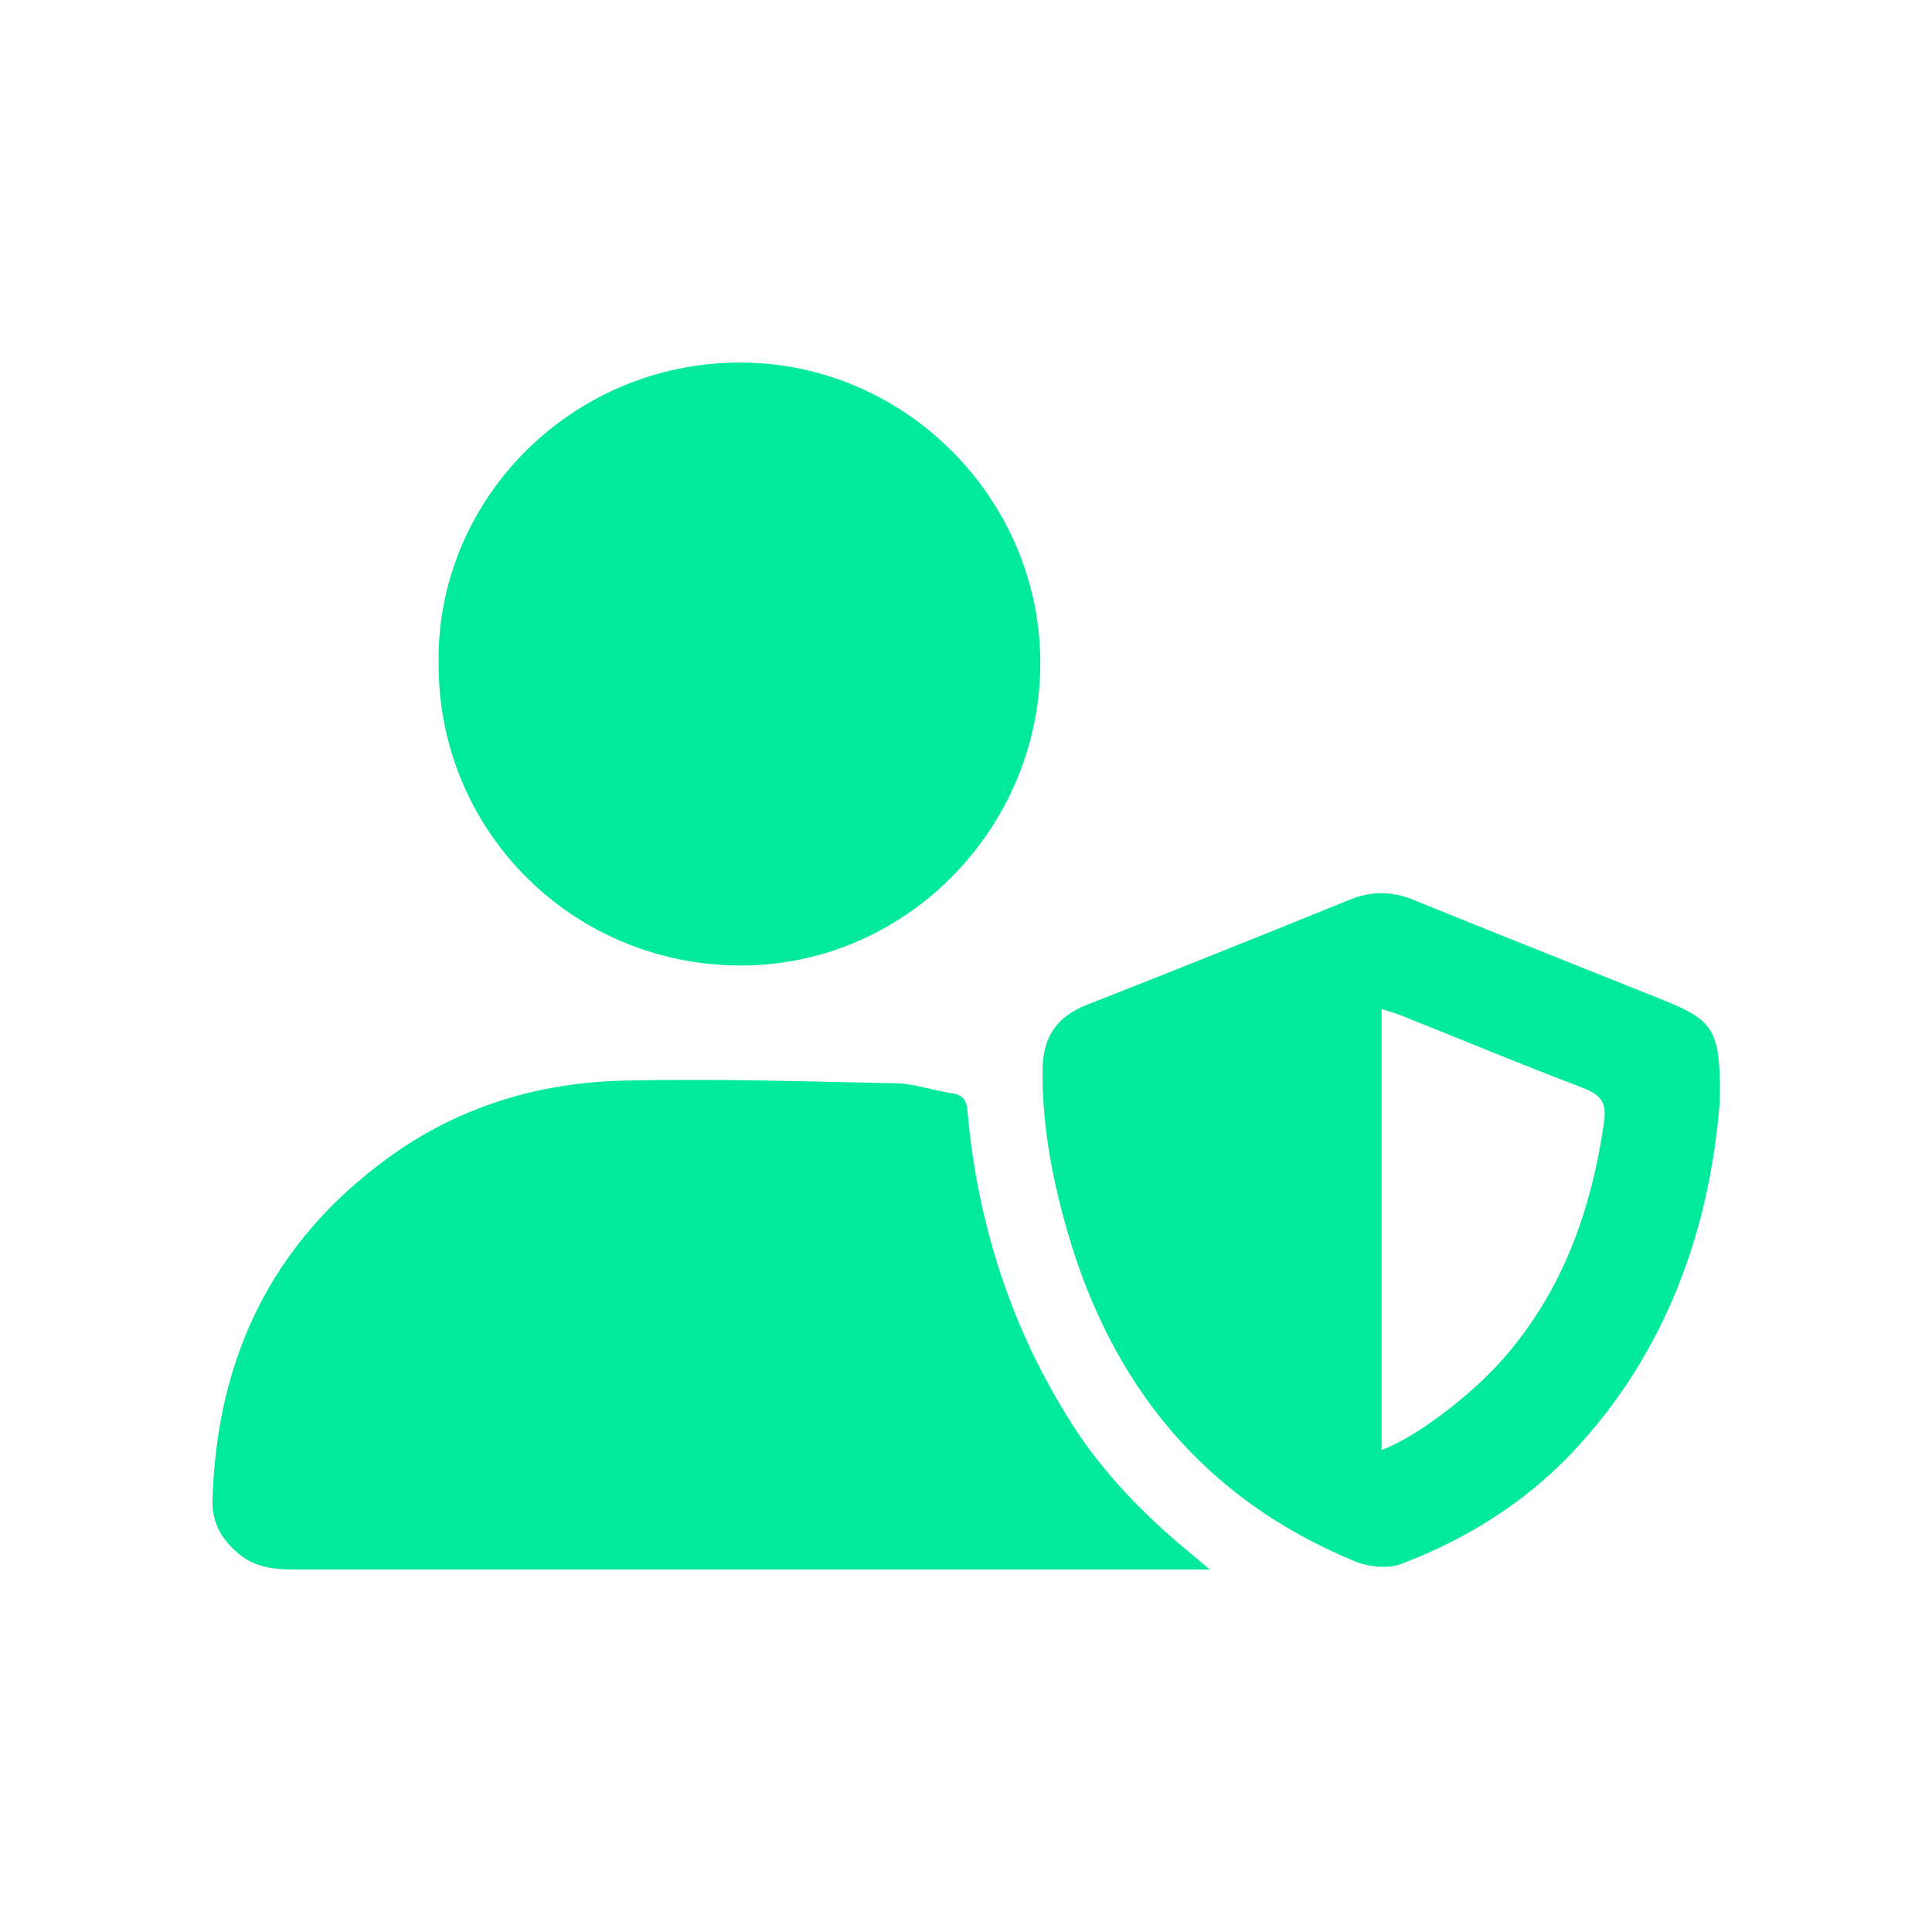
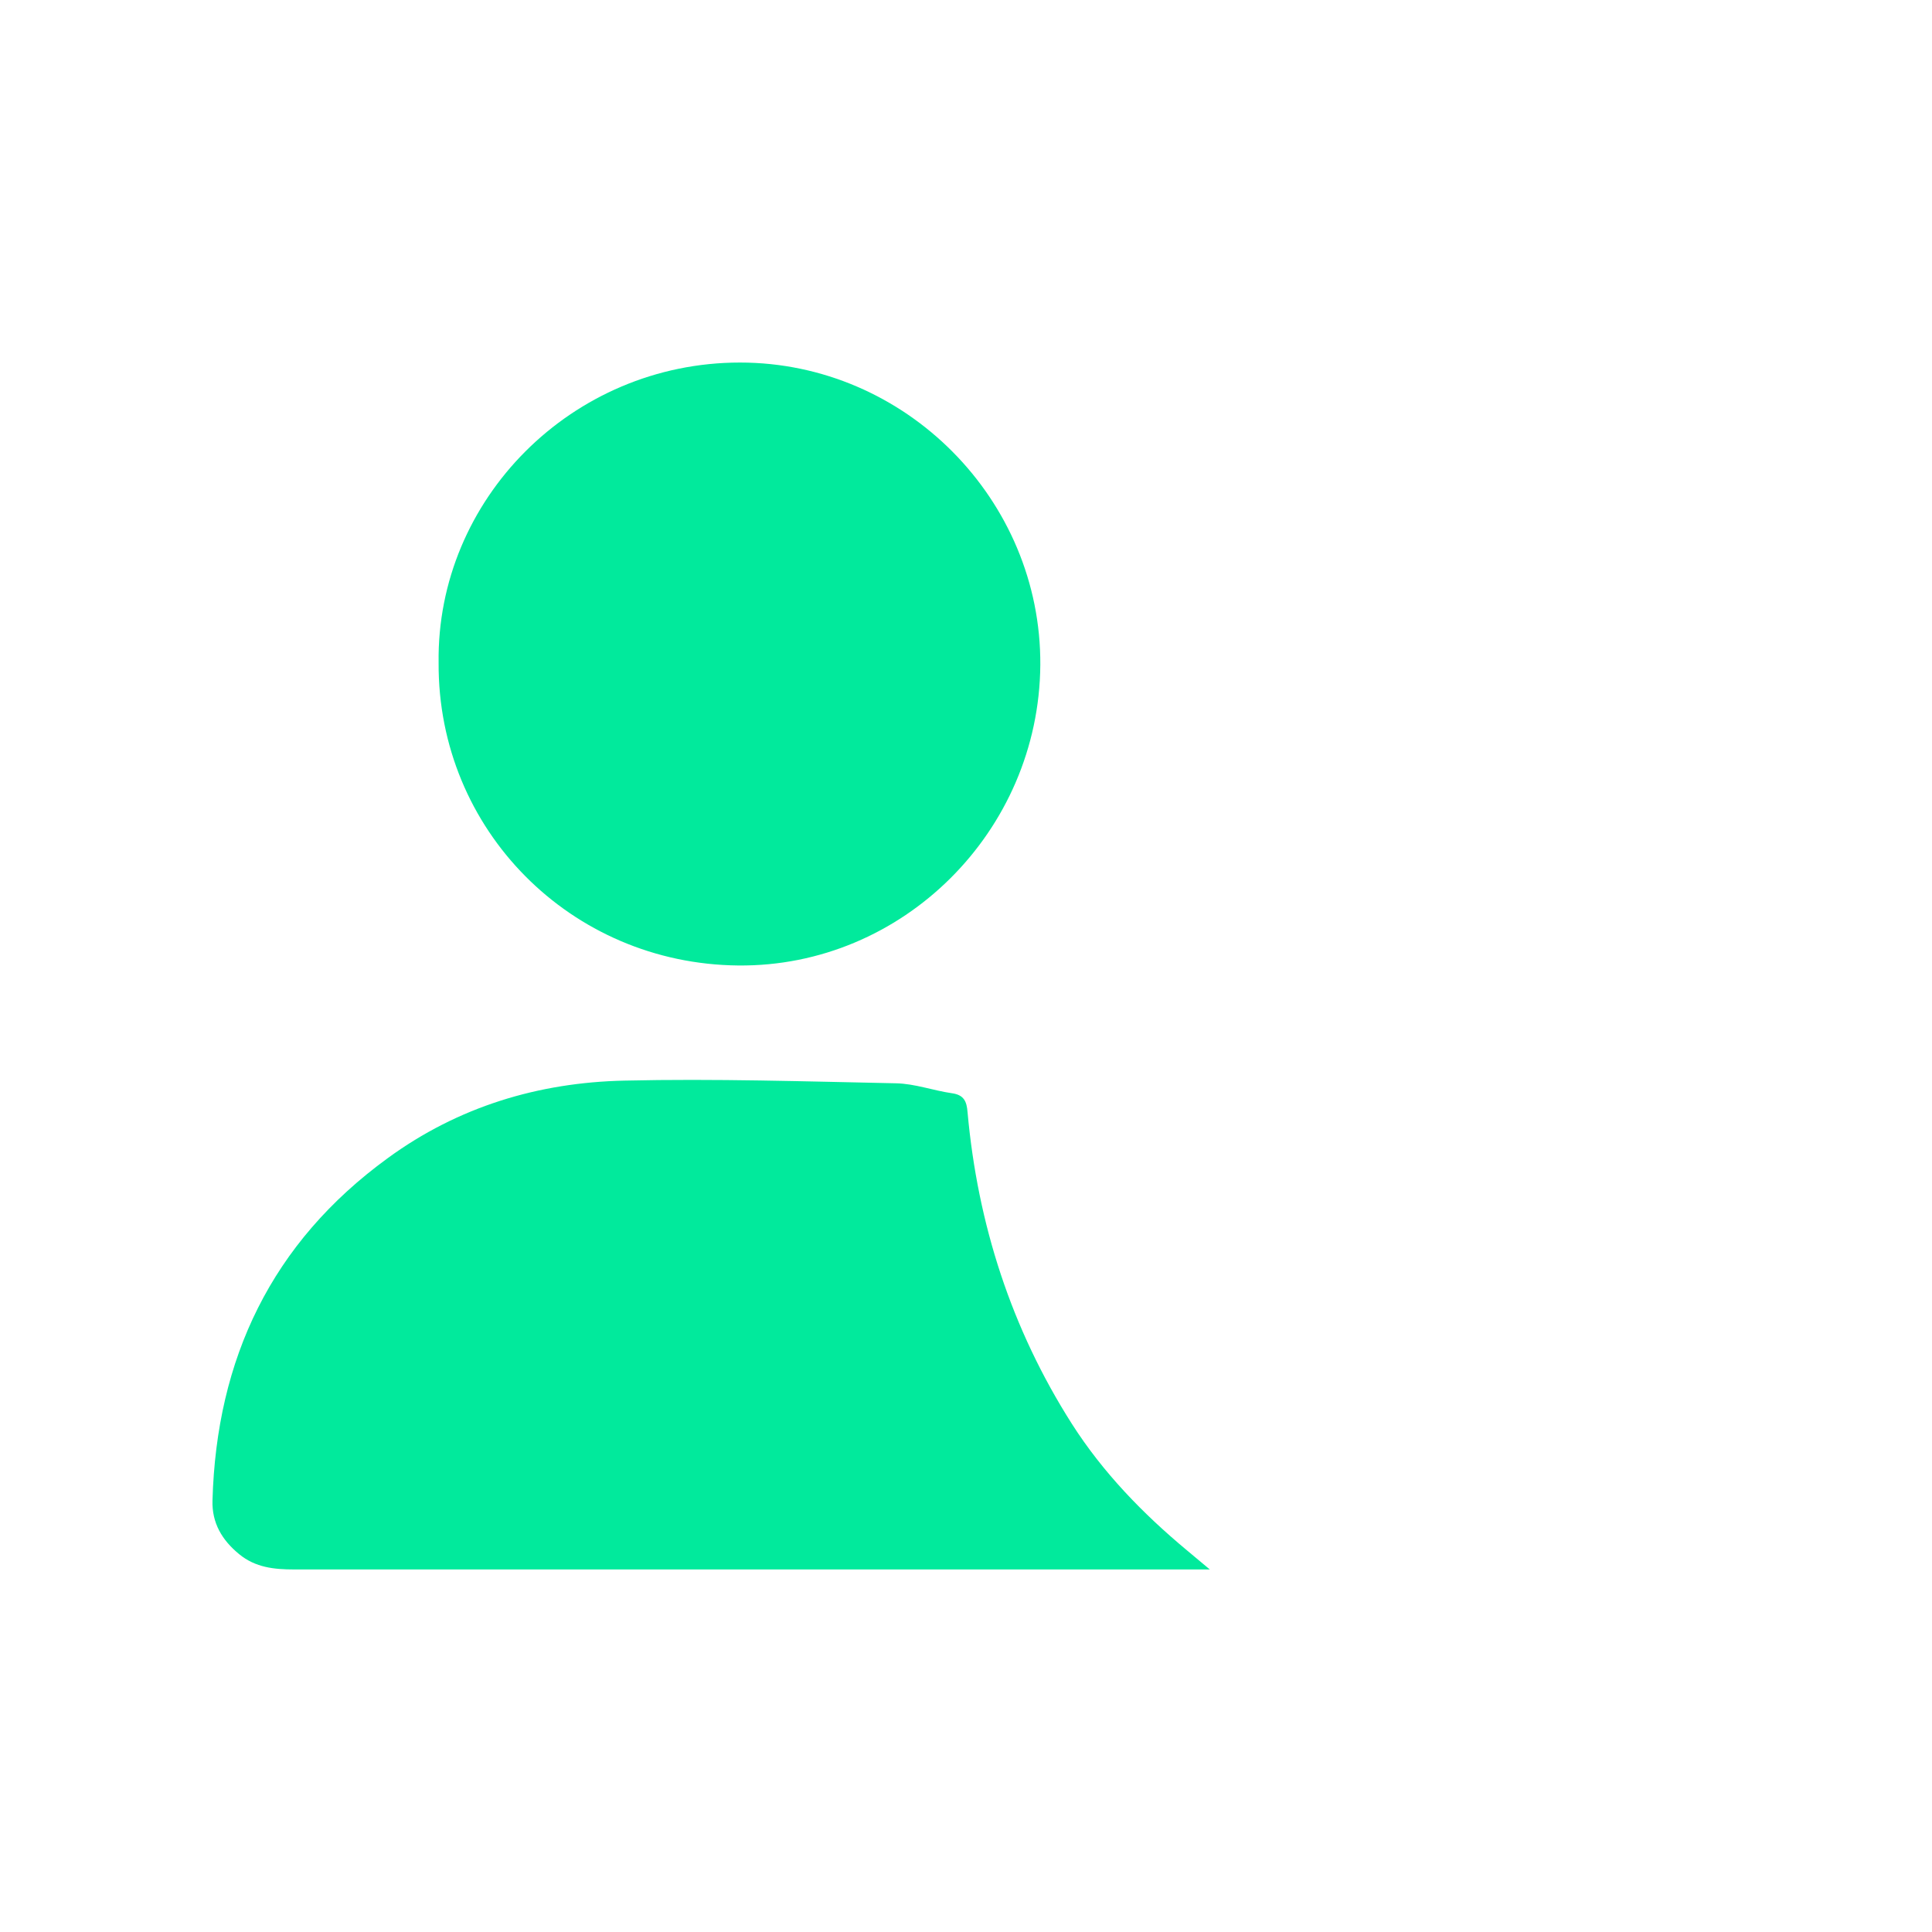
<svg xmlns="http://www.w3.org/2000/svg" id="Livello_2" viewBox="0 0 93.47 93.47">
  <defs>
    <style>.cls-1{fill:none;}.cls-1,.cls-2{stroke-width:0px;}.cls-2{fill:#01ea9c;}</style>
  </defs>
  <g id="Livello_1-2">
    <path class="cls-2" d="M58.52,75.93h-1.08c-14.4,0-28.81,0-43.21,0-.96,0-1.87-.09-2.66-.74-.83-.68-1.32-1.51-1.29-2.59.19-6.87,2.86-12.48,8.48-16.57,3.41-2.49,7.29-3.66,11.45-3.75,4.38-.1,8.76.04,13.15.13.9.02,1.79.35,2.69.48.59.08.72.4.76.92.49,5.42,2.12,10.48,5.05,15.08,1.5,2.35,3.43,4.34,5.57,6.12.3.25.6.5,1.1.92Z" />
    <path class="cls-2" d="M21.22,32.07c-.11-7.9,6.44-14.53,14.58-14.53,8.02,0,14.58,6.65,14.53,14.63-.06,8.05-6.66,14.62-14.62,14.54-8.1-.08-14.53-6.57-14.49-14.63Z" />
-     <path class="cls-2" d="M83.19,53.43c-.47,5.83-2.46,11.95-7.19,16.91-2.29,2.4-5.1,4.14-8.2,5.32-.65.25-1.6.15-2.27-.13-7.28-3.01-11.75-8.51-13.9-15.99-.73-2.55-1.22-5.14-1.19-7.81.02-1.58.7-2.55,2.15-3.12,4.25-1.67,8.48-3.36,12.7-5.08,1.06-.43,2.02-.42,3.08,0,4.03,1.64,8.07,3.24,12.11,4.86,2.47.99,2.79,1.47,2.72,5.04ZM66.84,70.15c1.61-.58,4.29-2.59,5.9-4.43,2.86-3.27,4.25-7.16,4.86-11.41.15-1.01-.17-1.35-1.05-1.69-2.95-1.12-5.87-2.34-8.81-3.51-.27-.11-.56-.18-.9-.3v21.34Z" />
    <rect class="cls-1" width="93.47" height="93.47" />
  </g>
</svg>